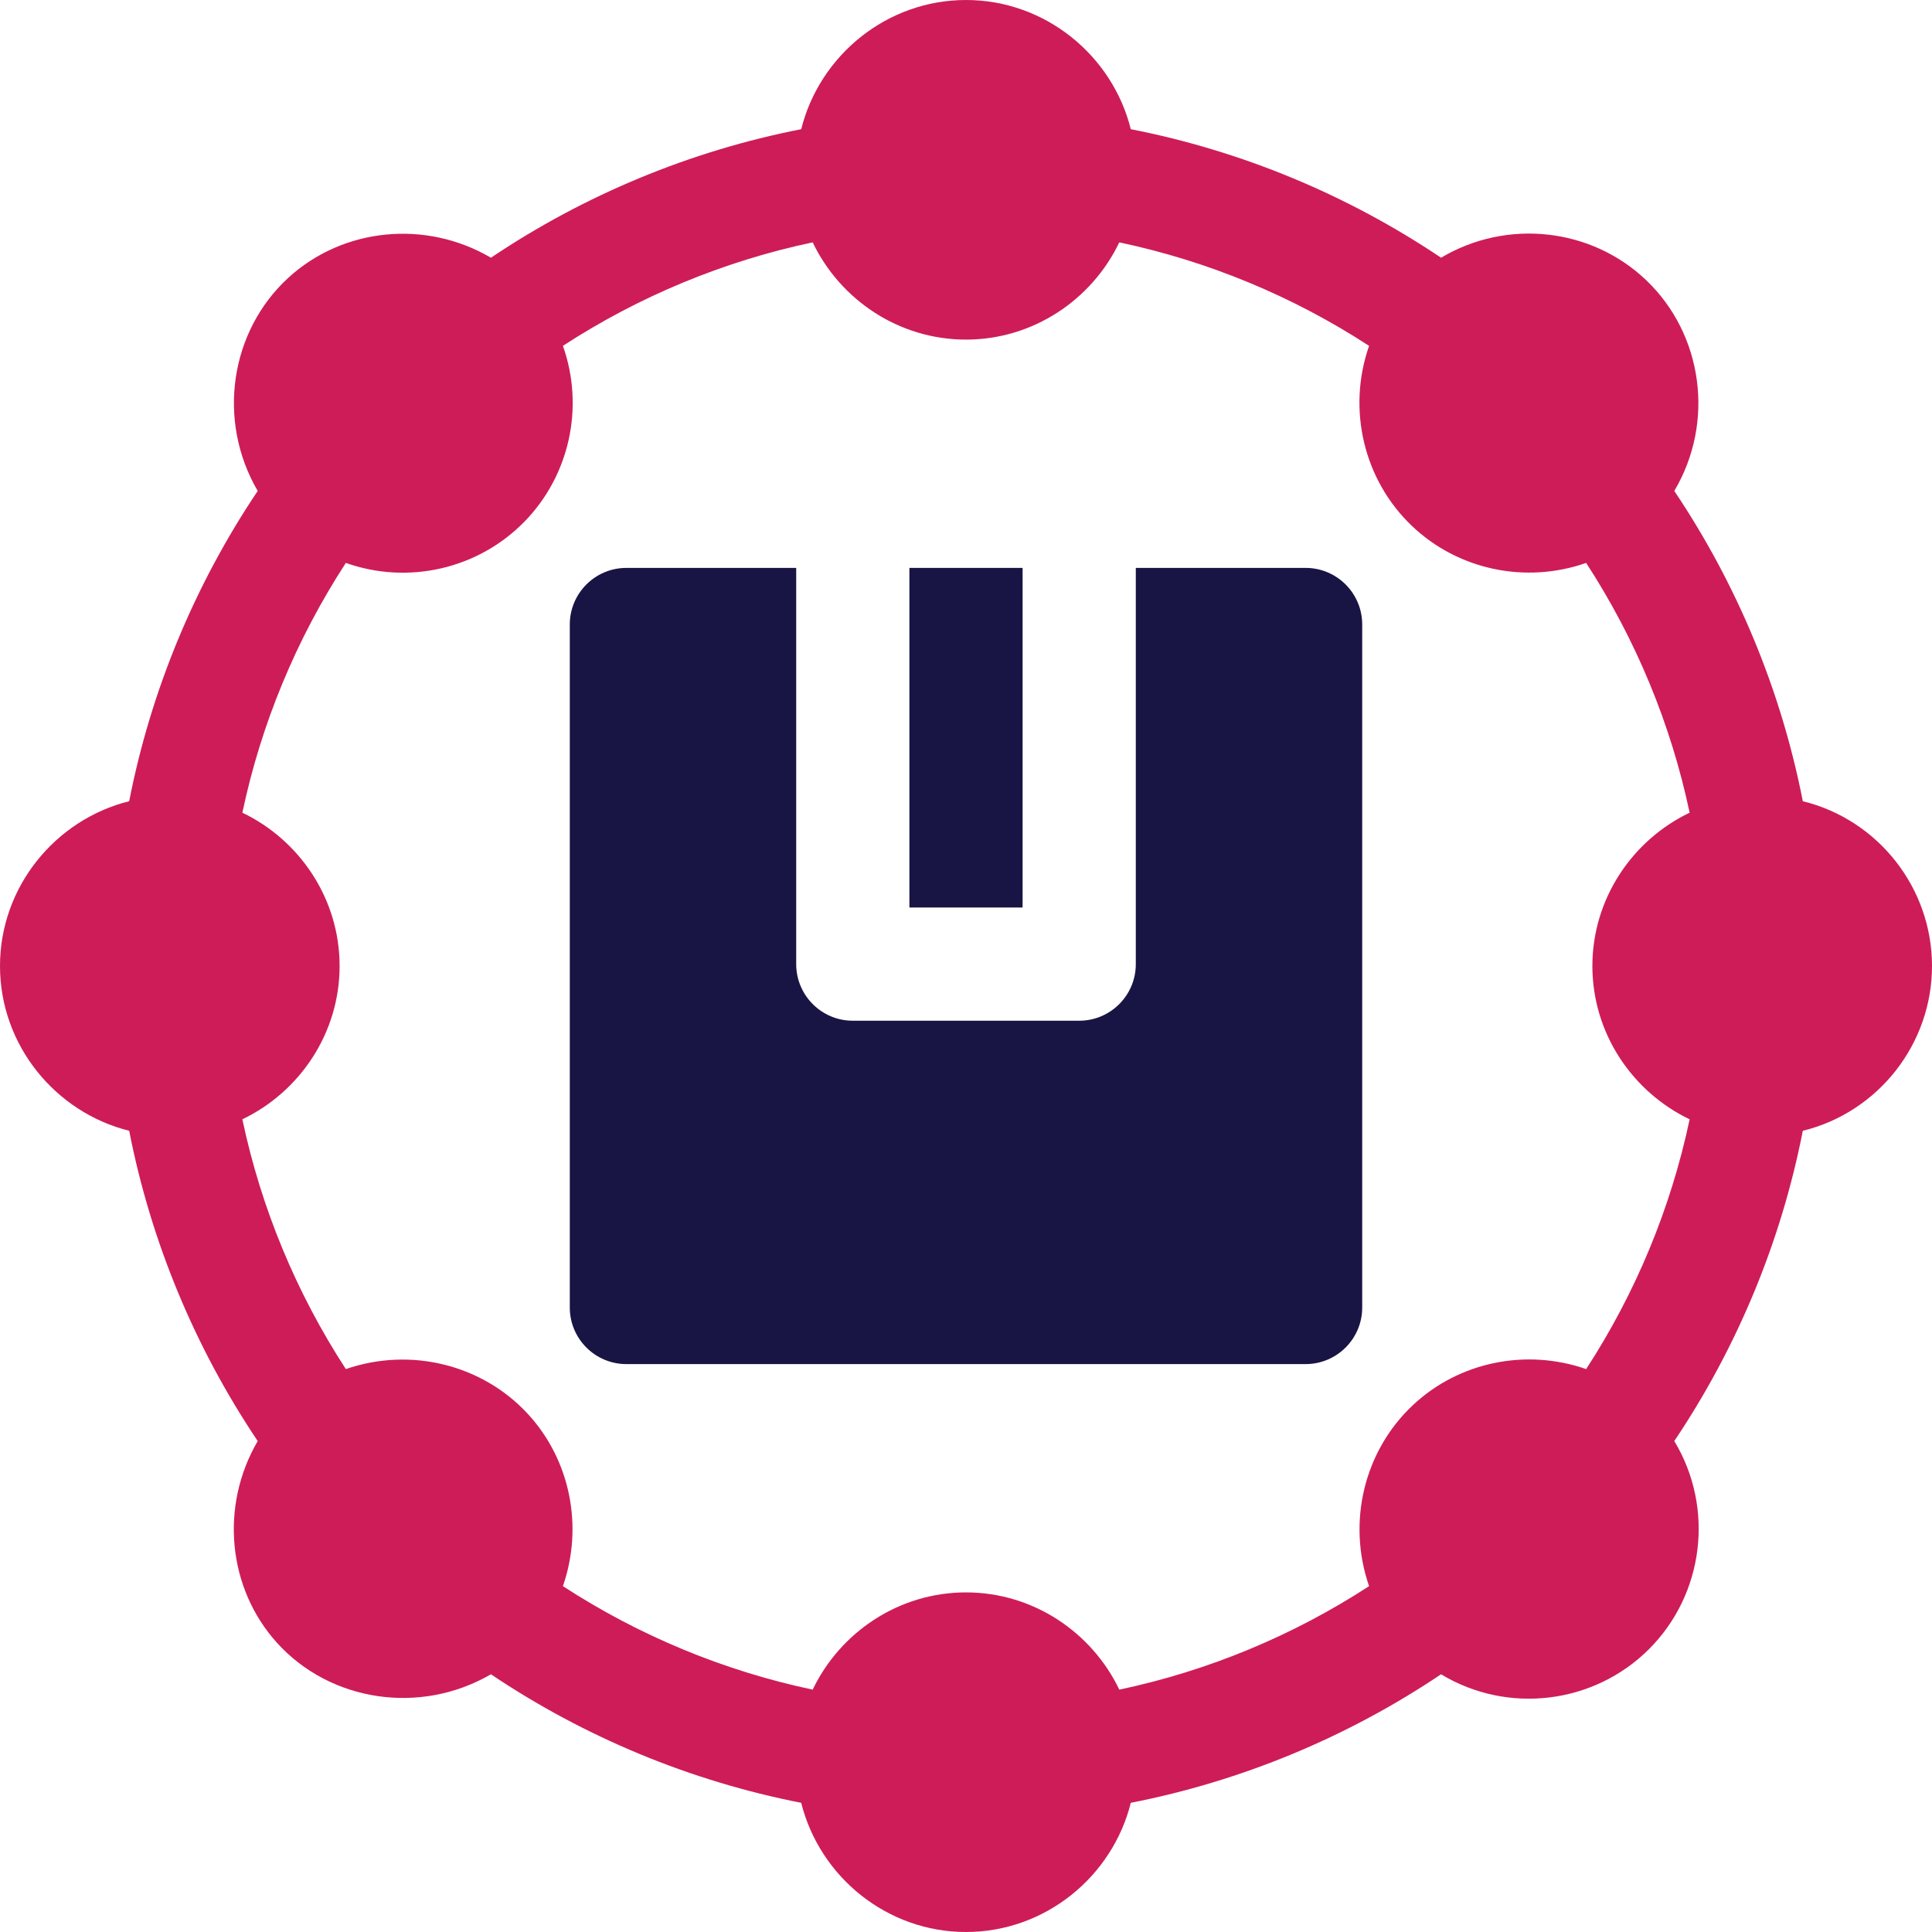
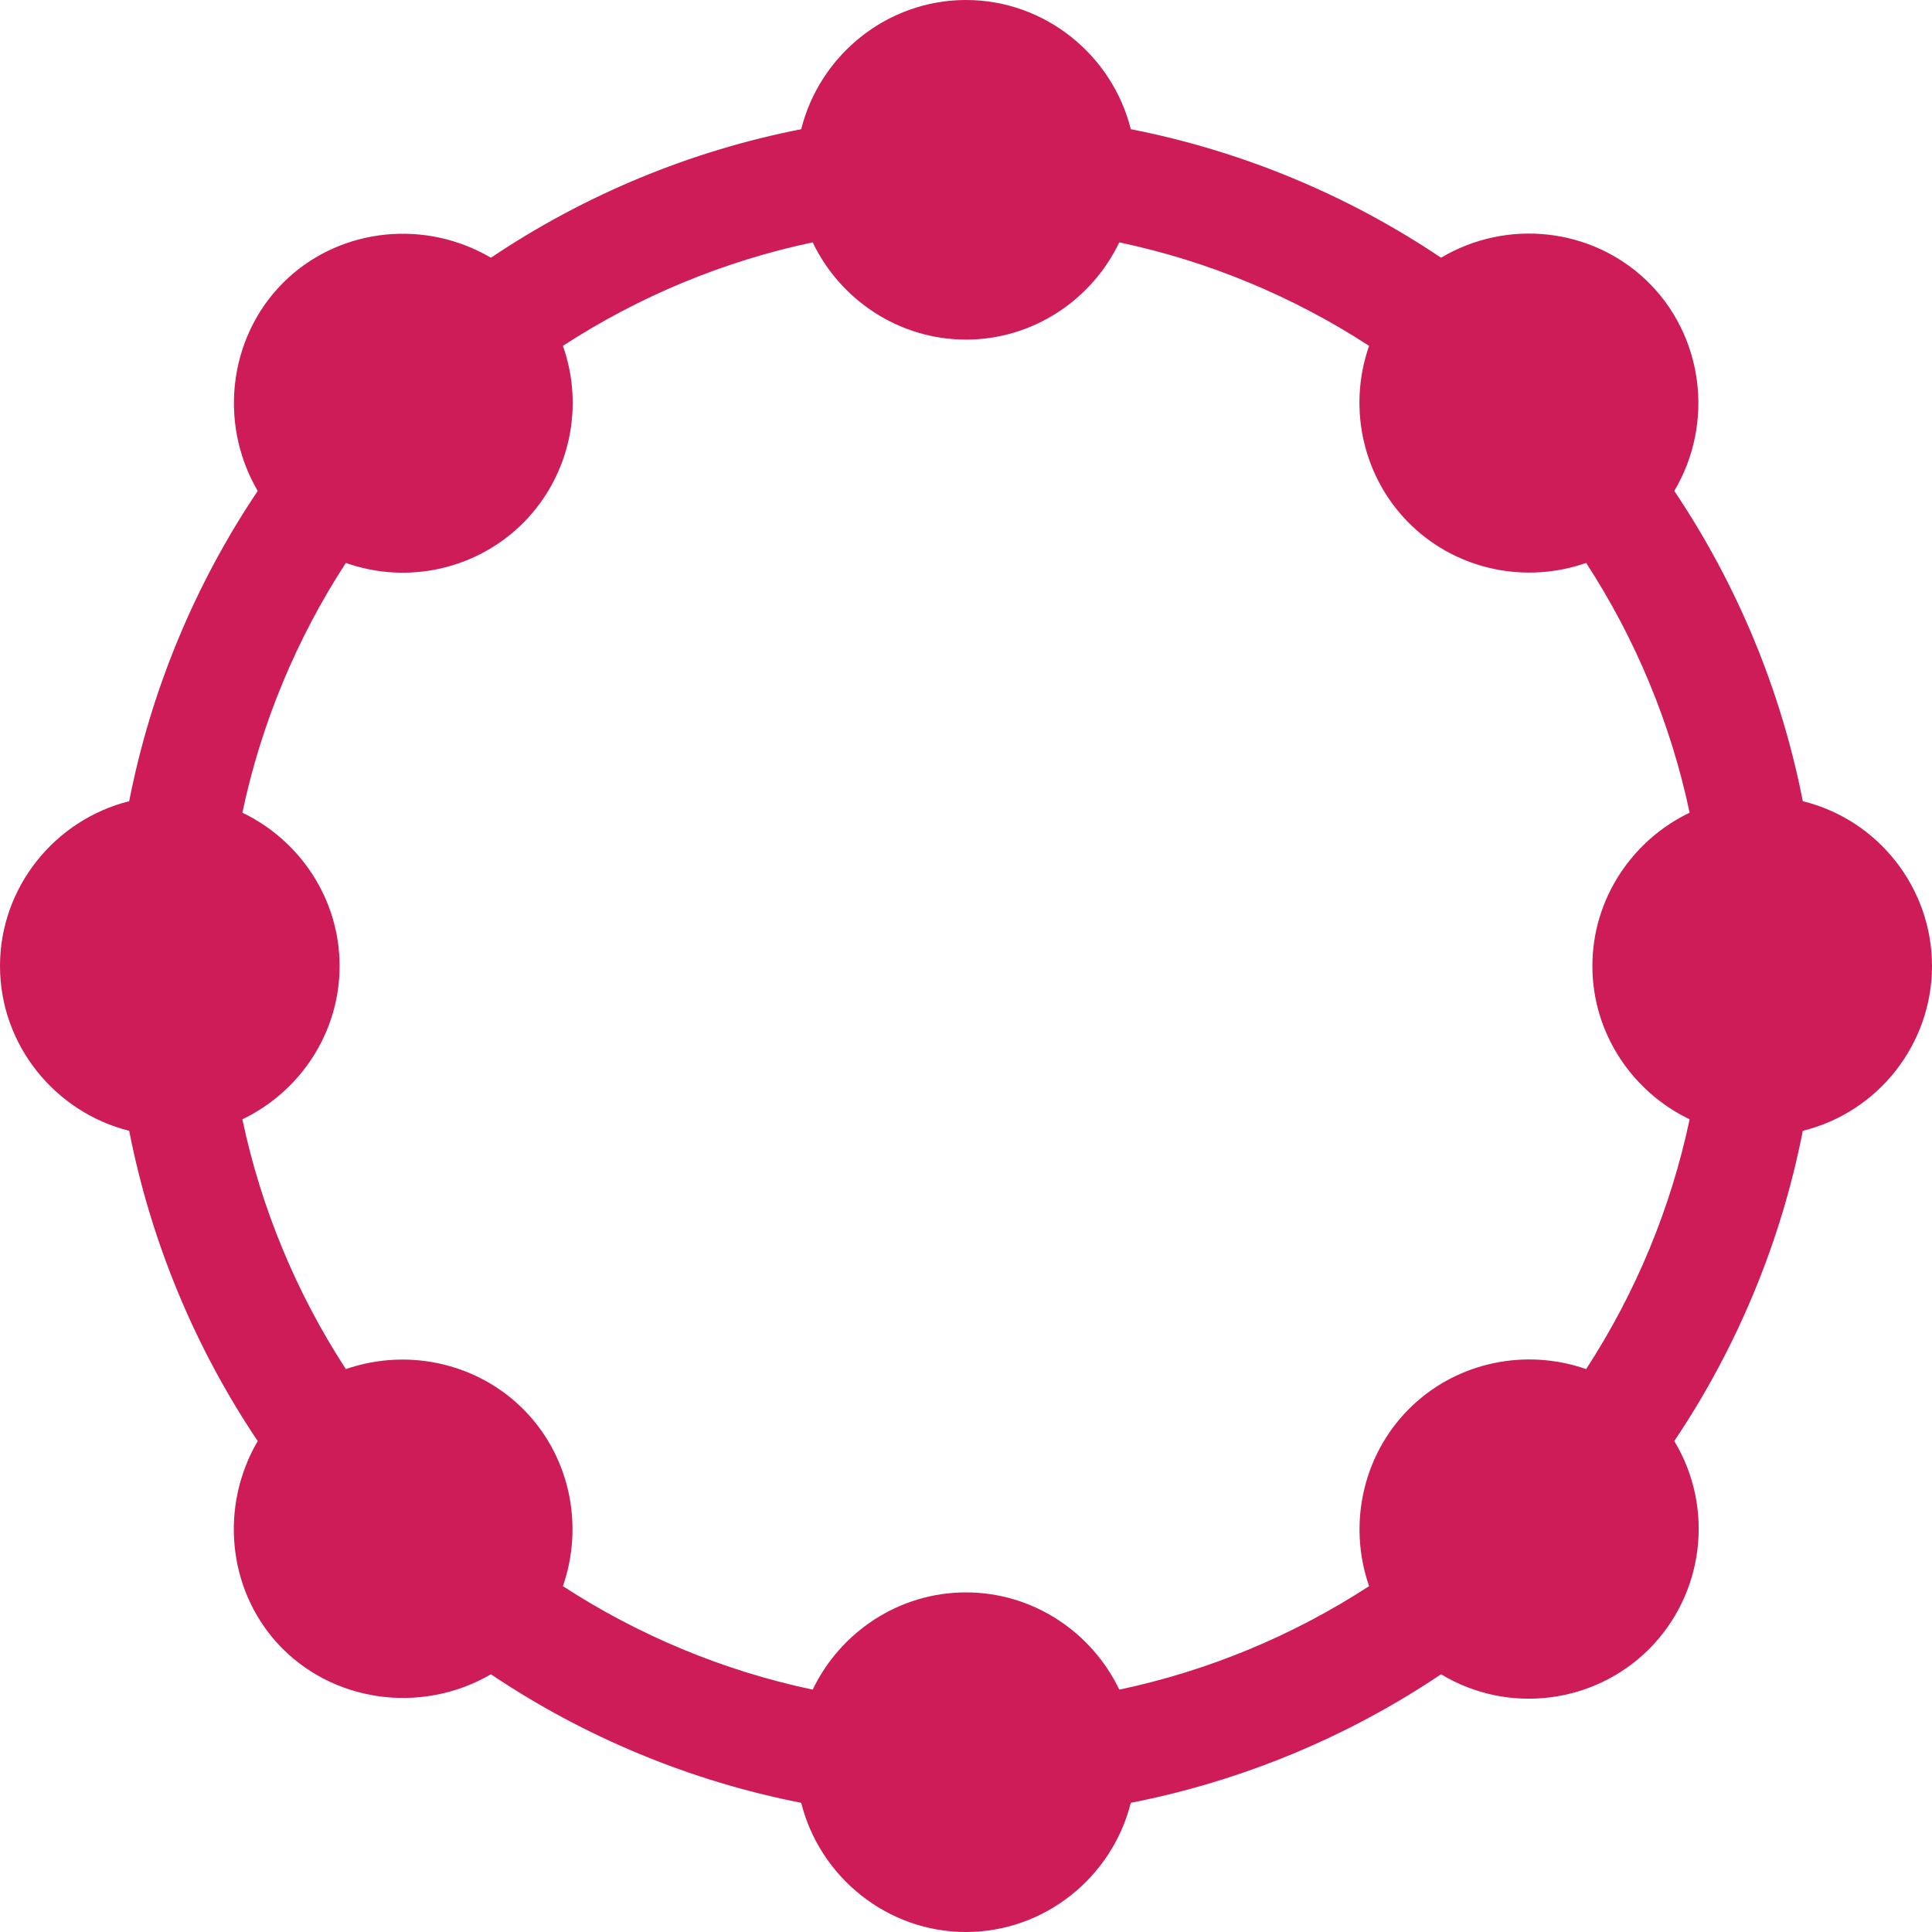
<svg xmlns="http://www.w3.org/2000/svg" height="512" version="1.1" viewBox="0 0 512 512" width="512">
  <path d="m512 256c0-20.638-14.207-38.755-34.251-43.676.004-.005.007-.009.011-.014-5.74-29.298-17.359-57.347-34.057-82.206 10.789-18.159 7.626-41.437-7.413-55.82-14.518-13.885-36.882-16.402-54.393-5.986-24.859-16.699-52.908-28.318-82.207-34.058-.005.004-.009.008-.014.012-4.872-19.568-22.69-34.252-43.676-34.252s-38.804 14.684-43.676 34.252c-.005-.004-.009-.008-.014-.012-29.299 5.74-57.348 17.359-82.207 34.058-17.351-10.18-39.266-7.919-53.705 5.327-15.447 14.171-18.988 37.842-8.102 56.479-16.697 24.859-28.316 52.908-34.056 82.206.003.005.005.01.008.015-19.566 4.873-34.248 22.69-34.248 43.675 0 20.988 14.686 38.806 34.256 43.677-.005.004-.01.009-.016.013 5.74 29.298 17.359 57.347 34.057 82.206-10.101 17.295-7.925 39.062 5.115 53.473 14.097 15.578 37.893 19.247 56.691 8.334 24.859 16.699 52.908 28.318 82.207 34.058.004-.005.009-.009.013-.014 4.872 19.568 22.69 34.253 43.677 34.253 20.986 0 38.803-14.683 43.676-34.25.005.003.01.007.014.01 29.299-5.74 57.348-17.359 82.207-34.058 17.658 10.675 40.496 7.914 55.091-6.652 14.618-14.589 17.407-37.469 6.715-55.155 16.698-24.859 28.318-52.907 34.057-82.206-.005-.004-.009-.009-.014-.013 20.045-4.919 34.254-23.036 34.254-43.676zm-64.208 40.638c-.01.01-.021.021-.032.032-4.959 23.486-14.287 45.972-27.413 66.15-15.945-5.547-33.643-1.901-45.834 9.476-12.985 12.118-17.593 31.019-11.692 48.05-20.178 13.127-42.664 22.455-66.151 27.414-.009.014-.018.029-.027.043-7.258-15.196-22.807-25.803-40.643-25.803-17.833 0-33.379 10.603-40.639 25.794-.01-.011-.02-.023-.031-.034-23.486-4.959-45.973-14.287-66.151-27.414 5.493-15.861 1.942-33.435-9.264-45.607-12.081-13.123-31.094-17.831-48.262-11.919-13.126-20.177-22.454-42.664-27.413-66.15-.011-.01-.022-.021-.033-.031 15.191-7.261 25.793-22.807 25.793-40.639 0-17.833-10.603-33.378-25.794-40.639.011-.01.022-.021.034-.031 4.959-23.486 14.287-45.972 27.413-66.15 16.538 5.86 35.03 1.606 47.269-10.87 12.024-12.257 16.015-30.413 10.257-46.657 20.178-13.127 42.664-22.455 66.151-27.414.009-.013.019-.027.028-.041 7.259 15.196 22.807 25.802 40.642 25.802 17.833 0 33.379-10.603 40.639-25.795.01.011.02.023.031.035 23.486 4.959 45.973 14.287 66.151 27.414-5.883 16.848-1.406 35.596 11.392 47.76 12.215 11.61 30.078 15.385 46.134 9.766 13.126 20.177 22.454 42.664 27.413 66.15.013.009.026.019.039.028-15.194 7.26-25.799 22.807-25.799 40.642 0 17.832 10.602 33.377 25.792 40.638z" fill="#ce1c59" />
-   <path d="m241 150.5h30v90h-30z" fill="#181544" />
-   <path d="m361 165.5v181c0 8.28-6.72 15-15 15h-180c-8.28 0-15-6.72-15-15v-181c0-8.28 6.72-15 15-15h45v105c0 8.28 6.72 15 15 15h60c8.28 0 15-6.72 15-15v-105h45c8.28 0 15 6.72 15 15z" fill="#181544" />
</svg>